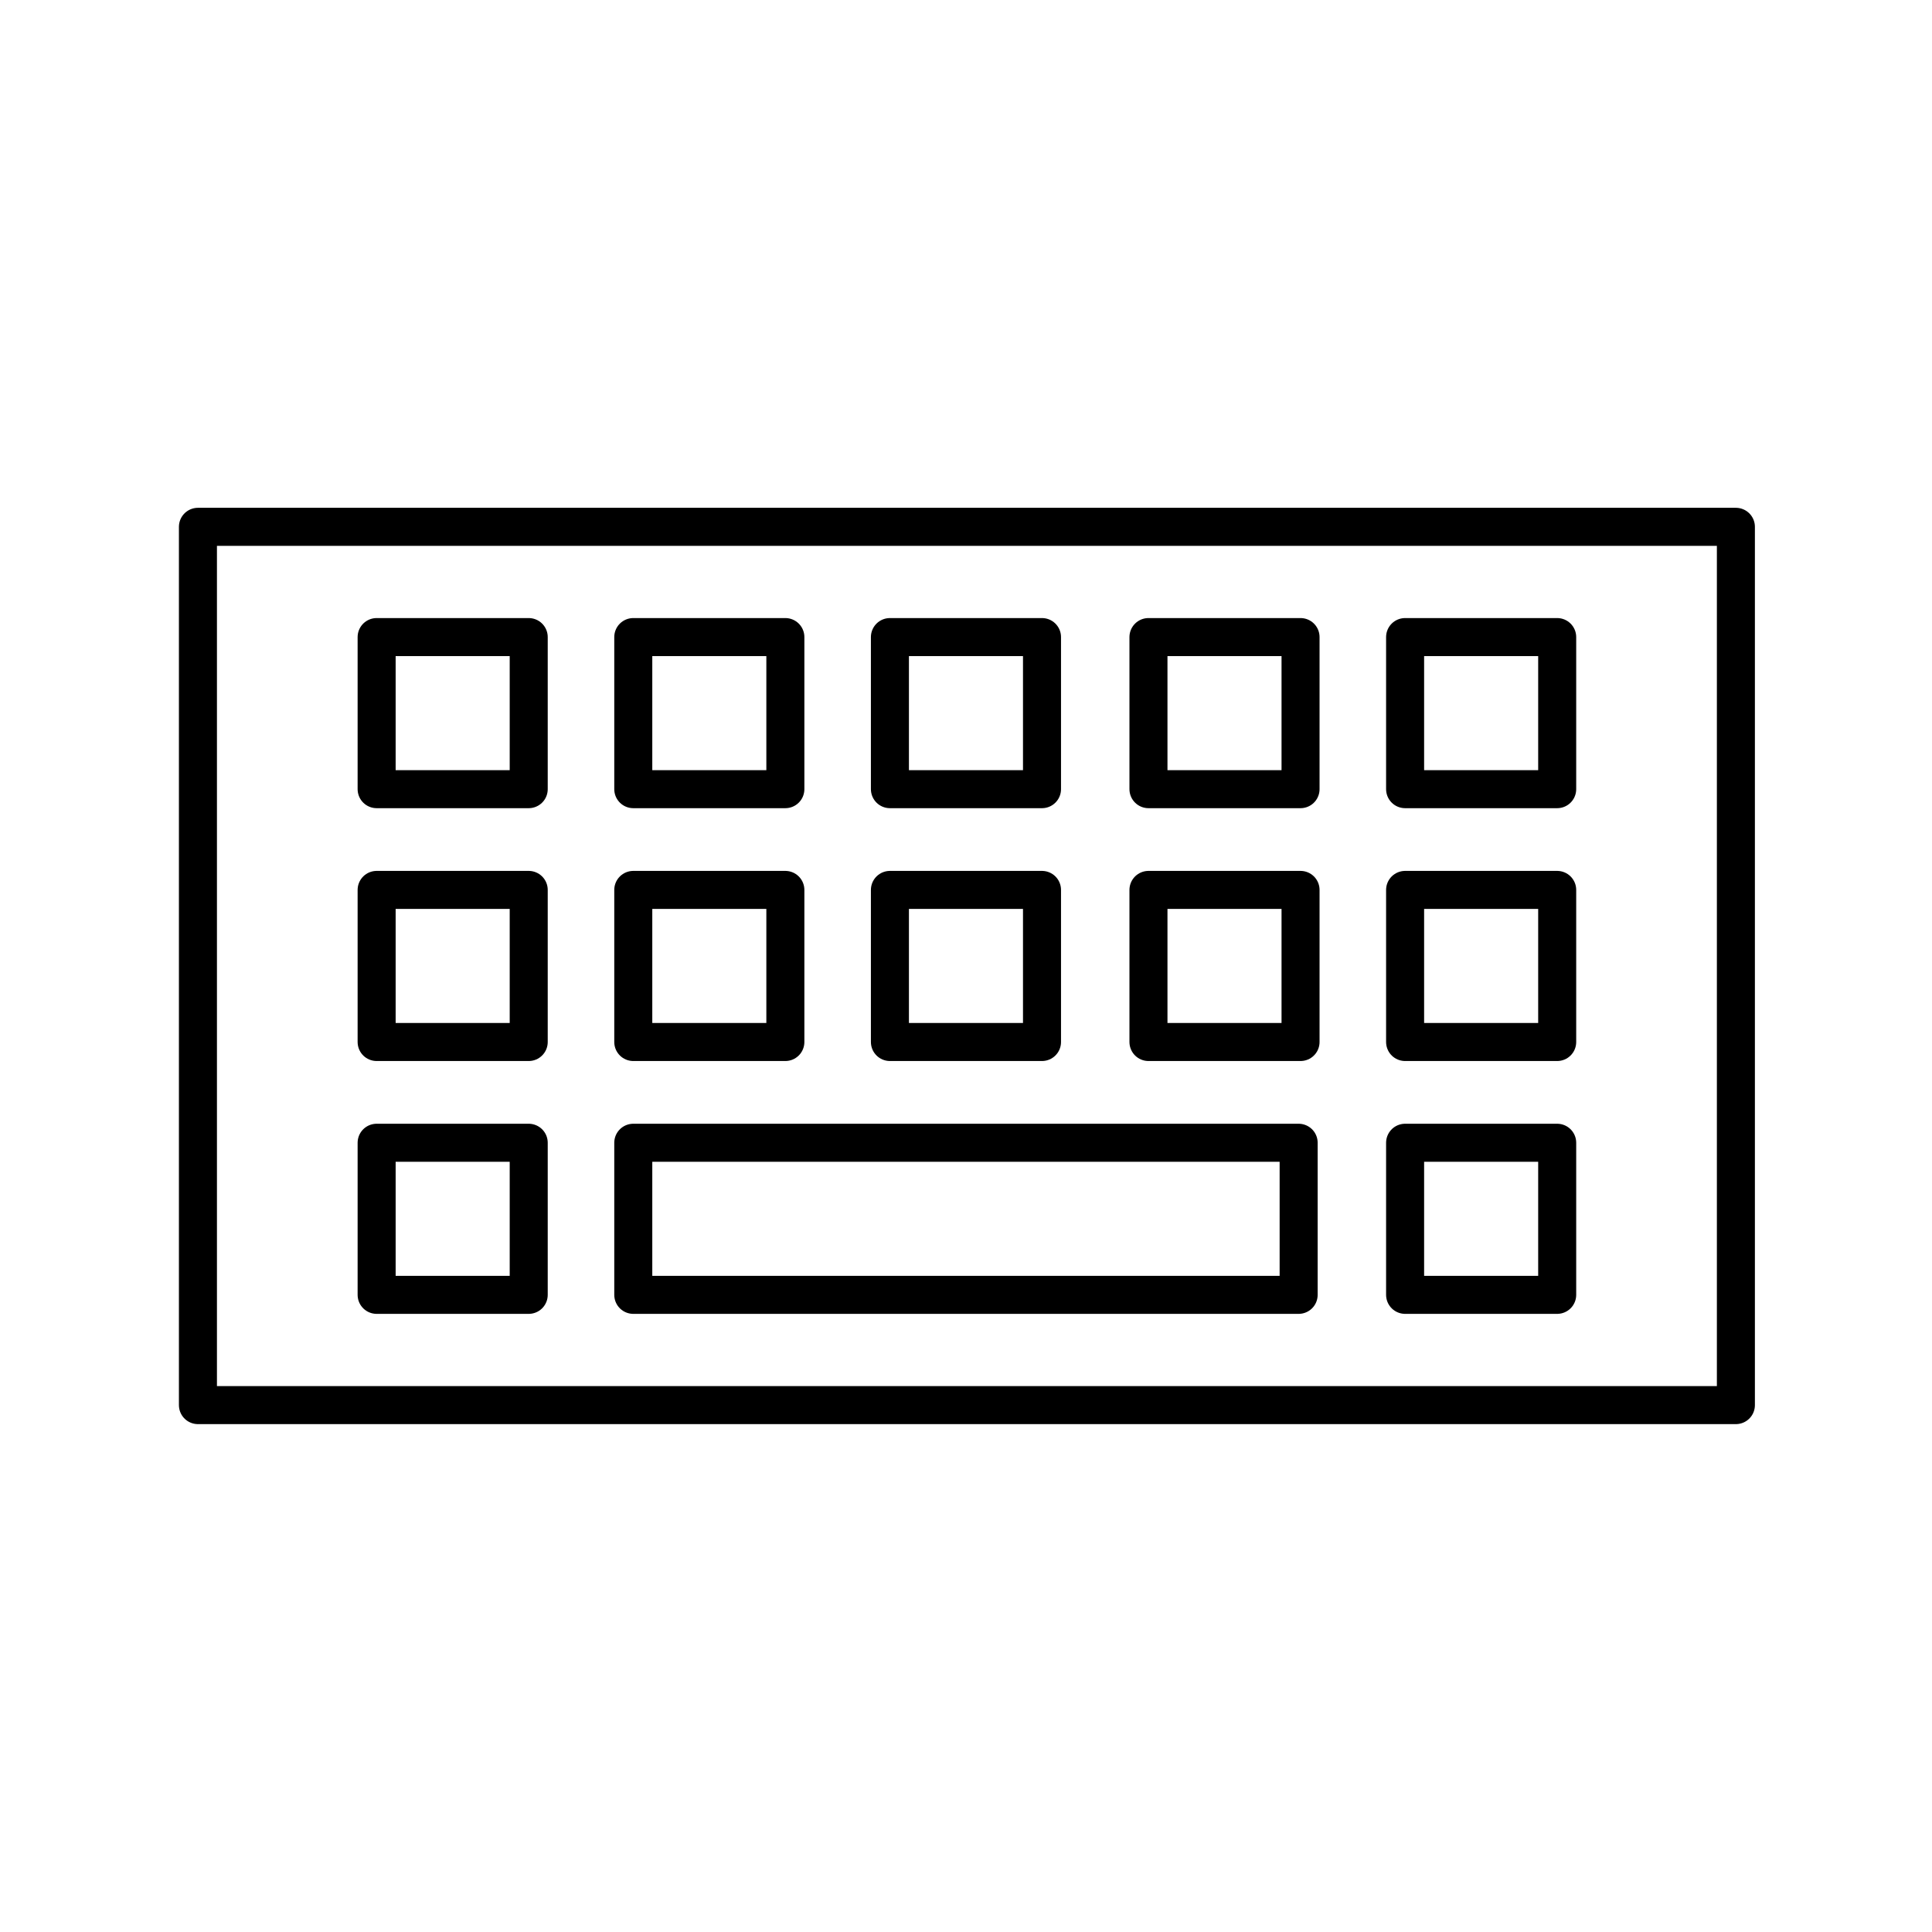
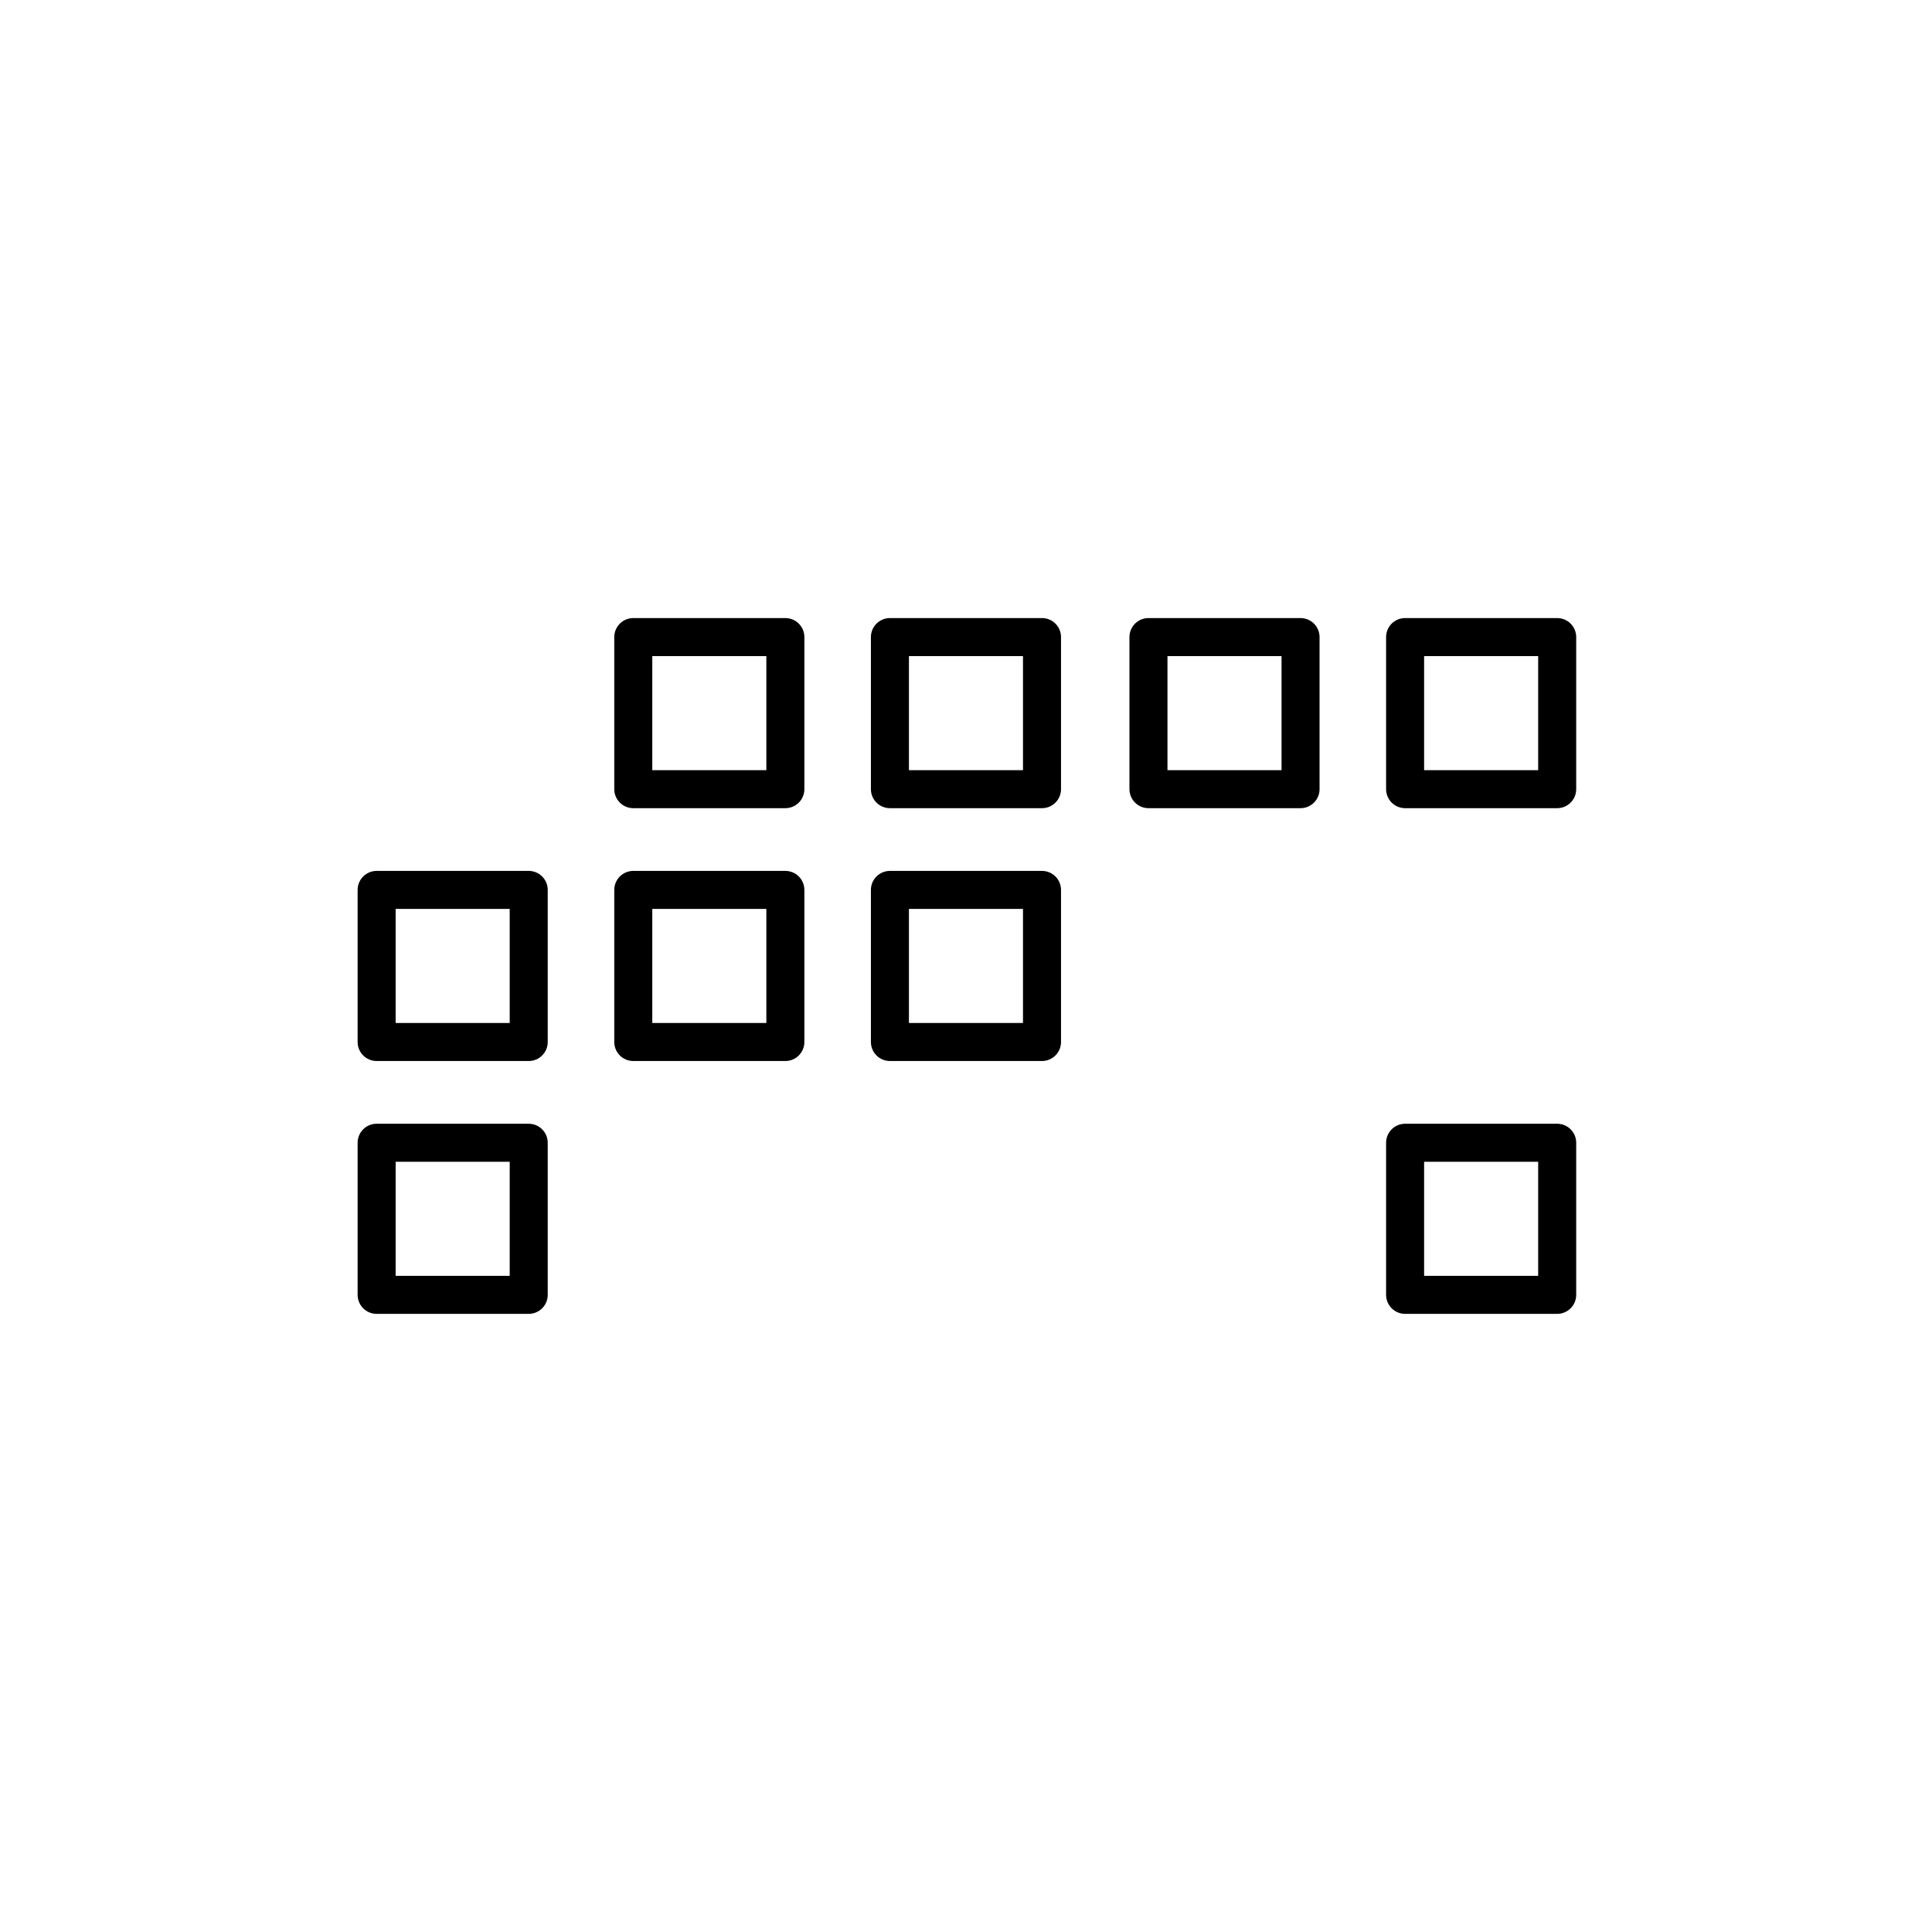
<svg xmlns="http://www.w3.org/2000/svg" width="800px" height="800px" version="1.1" viewBox="144 144 512 512">
  <g fill="none" stroke="#000000" stroke-linecap="round" stroke-linejoin="round" stroke-miterlimit="10" stroke-width="2">
-     <path transform="matrix(5.038 0 0 5.038 148.09 148.09)" d="m9.6 26.9h80.9v46.2h-80.9z" />
    <path transform="matrix(5.038 0 0 5.038 148.09 148.09)" d="m46 46h8v8h-8z" />
-     <path transform="matrix(5.038 0 0 5.038 148.09 148.09)" d="m59.6 46h8v8h-8z" />
-     <path transform="matrix(5.038 0 0 5.038 148.09 148.09)" d="m73.1 46h8v8h-8z" />
    <path transform="matrix(5.038 0 0 5.038 148.09 148.09)" d="m19 46h8v8h-8z" />
    <path transform="matrix(5.038 0 0 5.038 148.09 148.09)" d="m32.5 46h8v8h-8z" />
    <path transform="matrix(5.038 0 0 5.038 148.09 148.09)" d="m46 32.7h8v8h-8z" />
    <path transform="matrix(5.038 0 0 5.038 148.09 148.09)" d="m59.6 32.7h8v8h-8z" />
    <path transform="matrix(5.038 0 0 5.038 148.09 148.09)" d="m73.1 32.7h8v8h-8z" />
-     <path transform="matrix(5.038 0 0 5.038 148.09 148.09)" d="m19 32.7h8v8h-8z" />
    <path transform="matrix(5.038 0 0 5.038 148.09 148.09)" d="m32.5 32.7h8v8h-8z" />
    <path transform="matrix(5.038 0 0 5.038 148.09 148.09)" d="m73.1 59.3h8v8h-8z" />
    <path transform="matrix(5.038 0 0 5.038 148.09 148.09)" d="m19 59.3h8v8h-8z" />
-     <path transform="matrix(5.038 0 0 5.038 148.09 148.09)" d="m32.5 59.3h35v8h-35z" />
  </g>
</svg>